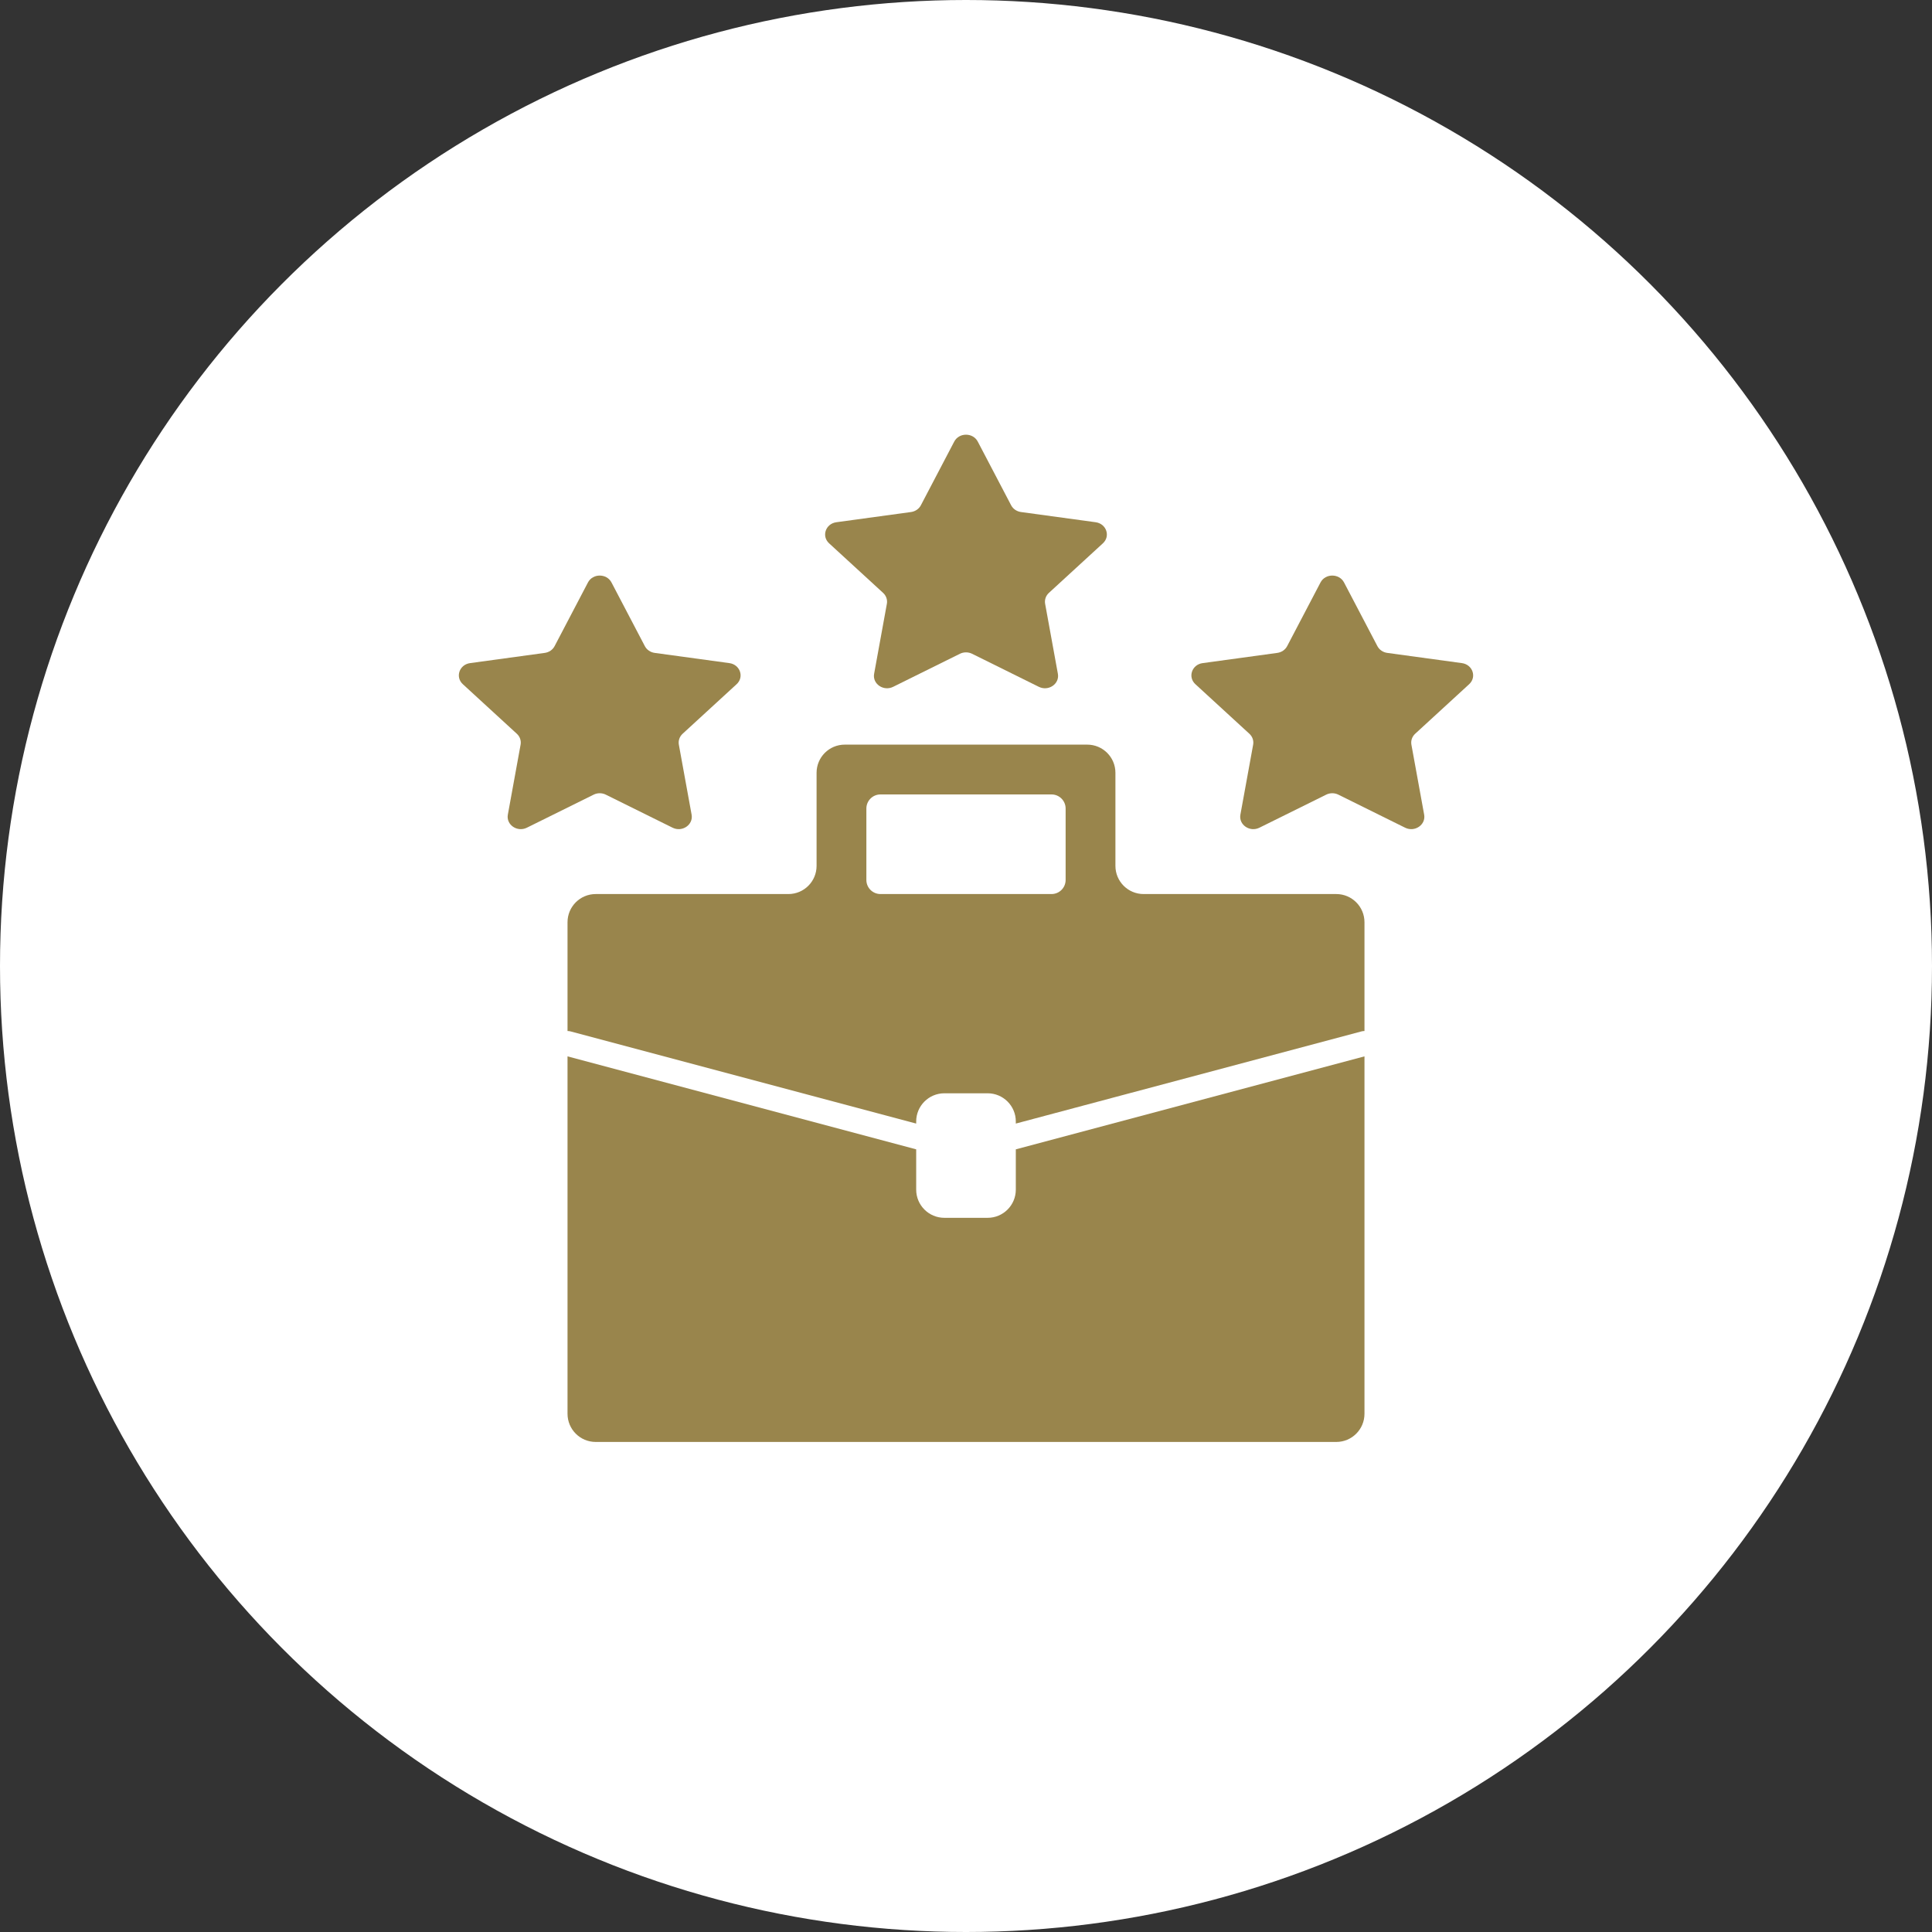
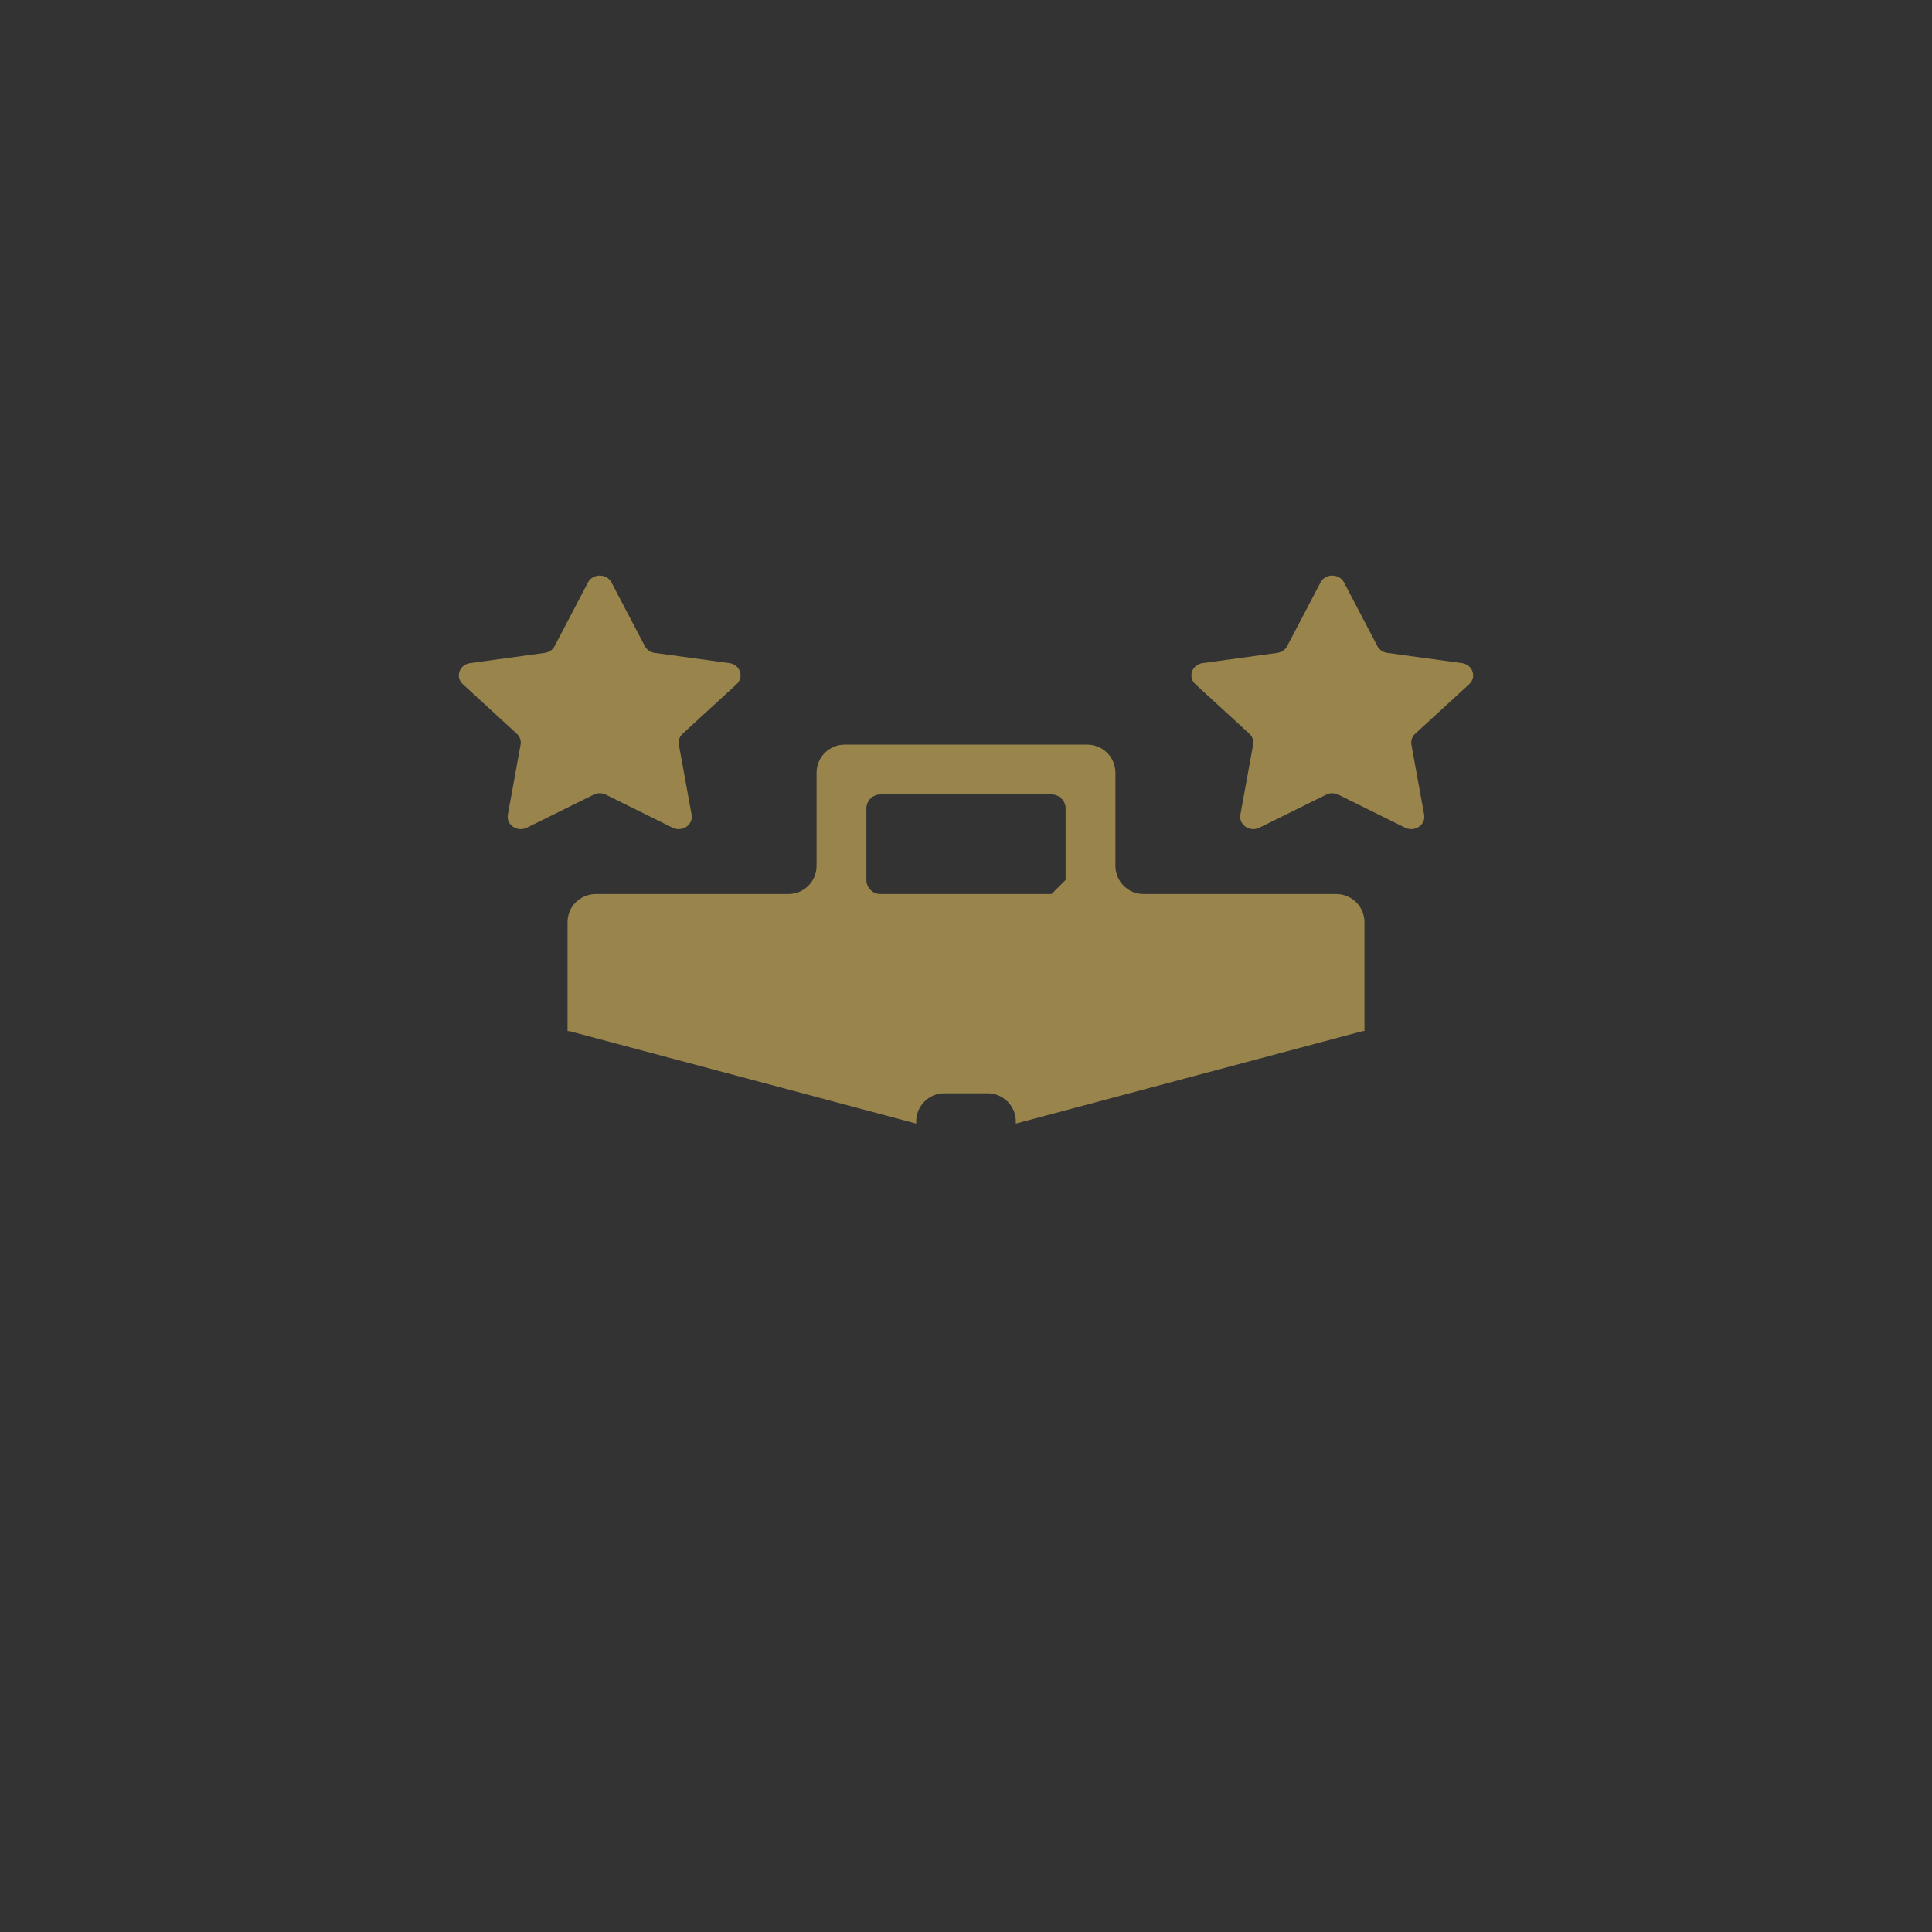
<svg xmlns="http://www.w3.org/2000/svg" width="120" height="120" viewBox="0 0 120 120" fill="none">
  <rect x="0" y="0" width="120" height="120" fill="#333333" stroke="none" />
-   <circle cx="60" cy="60" r="60" fill="white" />
-   <path fill-rule="evenodd" clip-rule="evenodd" d="M84.75 57.281V64.039C84.684 64.039 84.617 64.047 84.551 64.065L63.094 69.787V69.656C63.094 68.69 62.31 67.906 61.344 67.906H58.656C57.69 67.906 56.906 68.69 56.906 69.656V69.787L35.449 64.065C35.383 64.047 35.316 64.039 35.25 64.039V57.281C35.25 56.315 36.033 55.531 37 55.531H48.969C49.935 55.531 50.719 54.748 50.719 53.781V48C50.719 47.033 51.502 46.25 52.469 46.25H67.531C68.498 46.25 69.281 47.033 69.281 48V53.781C69.281 54.748 70.065 55.531 71.031 55.531H83C83.966 55.531 84.75 56.315 84.75 57.281ZM66.188 54.656V50.219C66.188 49.736 65.796 49.344 65.312 49.344H54.688C54.204 49.344 53.812 49.736 53.812 50.219V54.656C53.812 55.139 54.204 55.531 54.688 55.531H65.312C65.796 55.531 66.188 55.139 66.188 54.656Z" fill="#99854C" />
-   <path d="M56.906 71.388L35.25 65.613V87.812C35.25 88.779 36.033 89.562 37 89.562H83C83.966 89.562 84.75 88.779 84.75 87.812V65.613L63.094 71.388V73.891C63.094 74.857 62.31 75.641 61.344 75.641H58.656C57.69 75.641 56.906 74.857 56.906 73.891V71.388Z" fill="#99854C" />
-   <path d="M59.269 27.428C59.568 26.857 60.432 26.857 60.731 27.428L62.803 31.383C62.922 31.61 63.151 31.767 63.417 31.803L68.052 32.437C68.72 32.529 68.987 33.302 68.503 33.746L65.149 36.825C64.957 37.001 64.87 37.255 64.915 37.504L65.707 41.851C65.821 42.478 65.122 42.956 64.525 42.66L60.379 40.608C60.142 40.49 59.858 40.49 59.621 40.608L55.475 42.66C54.878 42.956 54.179 42.478 54.293 41.851L55.085 37.504C55.13 37.255 55.043 37.001 54.851 36.825L51.497 33.746C51.013 33.302 51.28 32.529 51.948 32.437L56.583 31.803C56.849 31.767 57.078 31.61 57.197 31.383L59.269 27.428Z" fill="#99854C" />
+   <path fill-rule="evenodd" clip-rule="evenodd" d="M84.75 57.281V64.039C84.684 64.039 84.617 64.047 84.551 64.065L63.094 69.787V69.656C63.094 68.69 62.31 67.906 61.344 67.906H58.656C57.69 67.906 56.906 68.69 56.906 69.656V69.787L35.449 64.065C35.383 64.047 35.316 64.039 35.25 64.039V57.281C35.25 56.315 36.033 55.531 37 55.531H48.969C49.935 55.531 50.719 54.748 50.719 53.781V48C50.719 47.033 51.502 46.25 52.469 46.25H67.531C68.498 46.25 69.281 47.033 69.281 48V53.781C69.281 54.748 70.065 55.531 71.031 55.531H83C83.966 55.531 84.75 56.315 84.75 57.281ZM66.188 54.656V50.219C66.188 49.736 65.796 49.344 65.312 49.344H54.688C54.204 49.344 53.812 49.736 53.812 50.219V54.656C53.812 55.139 54.204 55.531 54.688 55.531H65.312Z" fill="#99854C" />
  <path d="M82.019 36.178C82.318 35.607 83.182 35.607 83.481 36.178L85.553 40.133C85.672 40.36 85.901 40.517 86.167 40.553L90.802 41.187C91.47 41.279 91.737 42.052 91.253 42.496L87.899 45.575C87.707 45.751 87.62 46.005 87.665 46.254L88.457 50.601C88.571 51.228 87.872 51.706 87.275 51.41L83.129 49.358C82.892 49.24 82.608 49.24 82.371 49.358L78.225 51.41C77.628 51.706 76.929 51.228 77.043 50.601L77.835 46.254C77.88 46.005 77.793 45.751 77.601 45.575L74.247 42.496C73.763 42.052 74.03 41.279 74.698 41.187L79.333 40.553C79.599 40.517 79.828 40.36 79.947 40.133L82.019 36.178Z" fill="#99854C" />
  <path d="M36.519 36.178C36.818 35.607 37.682 35.607 37.981 36.178L40.053 40.133C40.172 40.36 40.401 40.517 40.667 40.553L45.302 41.187C45.97 41.279 46.237 42.052 45.753 42.496L42.399 45.575C42.207 45.751 42.12 46.005 42.165 46.254L42.957 50.601C43.071 51.228 42.372 51.706 41.775 51.41L37.629 49.358C37.392 49.24 37.108 49.24 36.871 49.358L32.725 51.41C32.128 51.706 31.429 51.228 31.543 50.601L32.335 46.254C32.38 46.005 32.293 45.751 32.101 45.575L28.747 42.496C28.263 42.052 28.53 41.279 29.198 41.187L33.833 40.553C34.099 40.517 34.328 40.36 34.447 40.133L36.519 36.178Z" fill="#99854C" />
</svg>